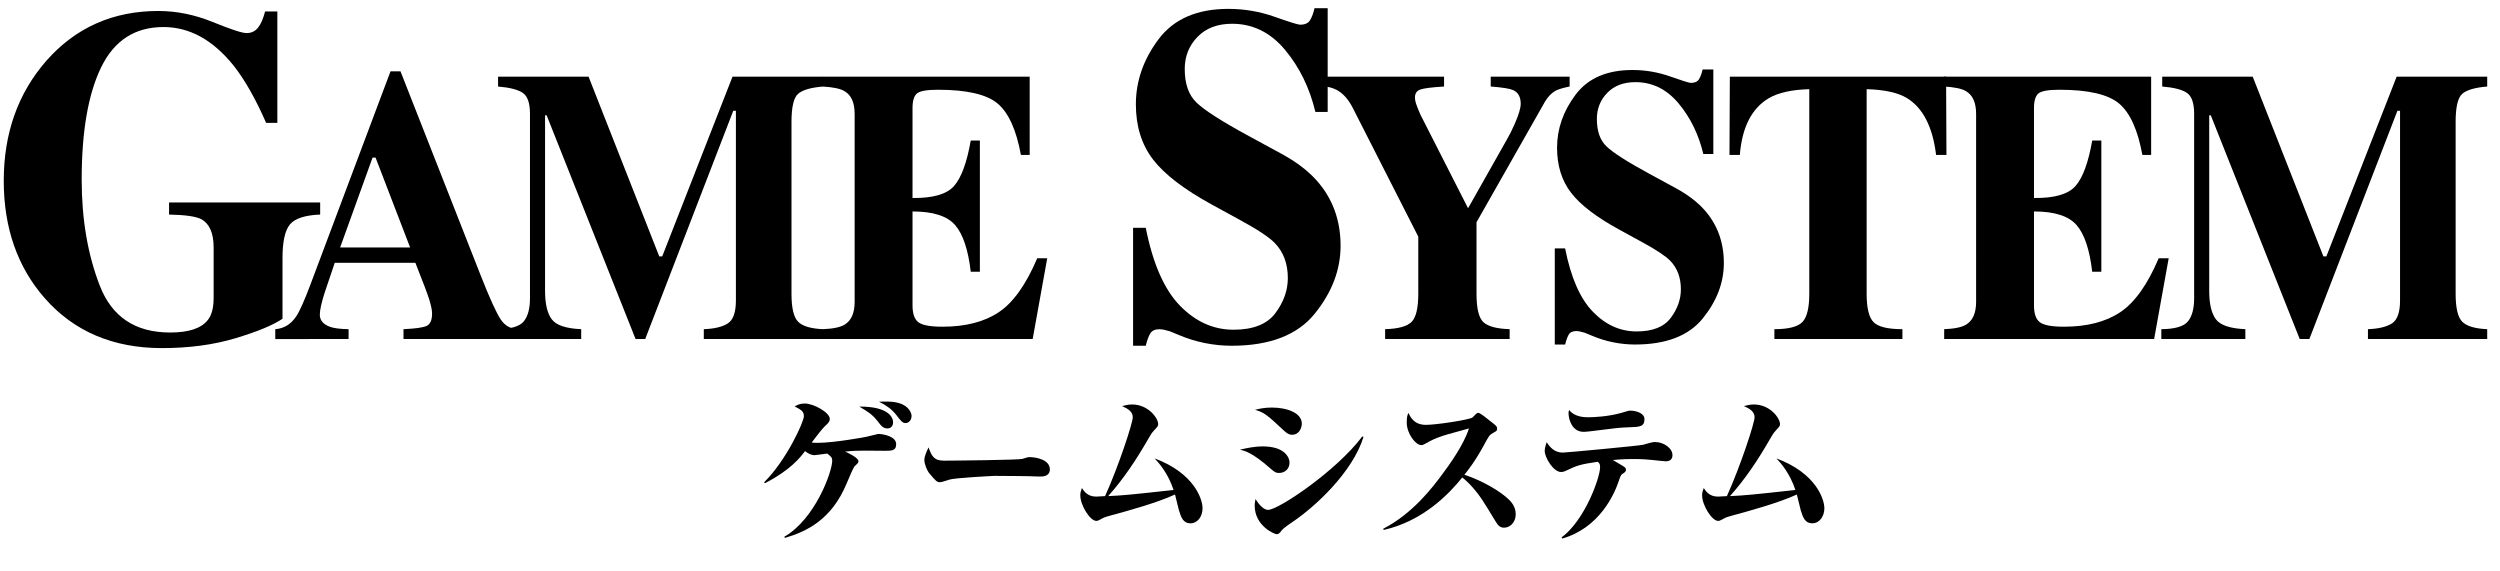
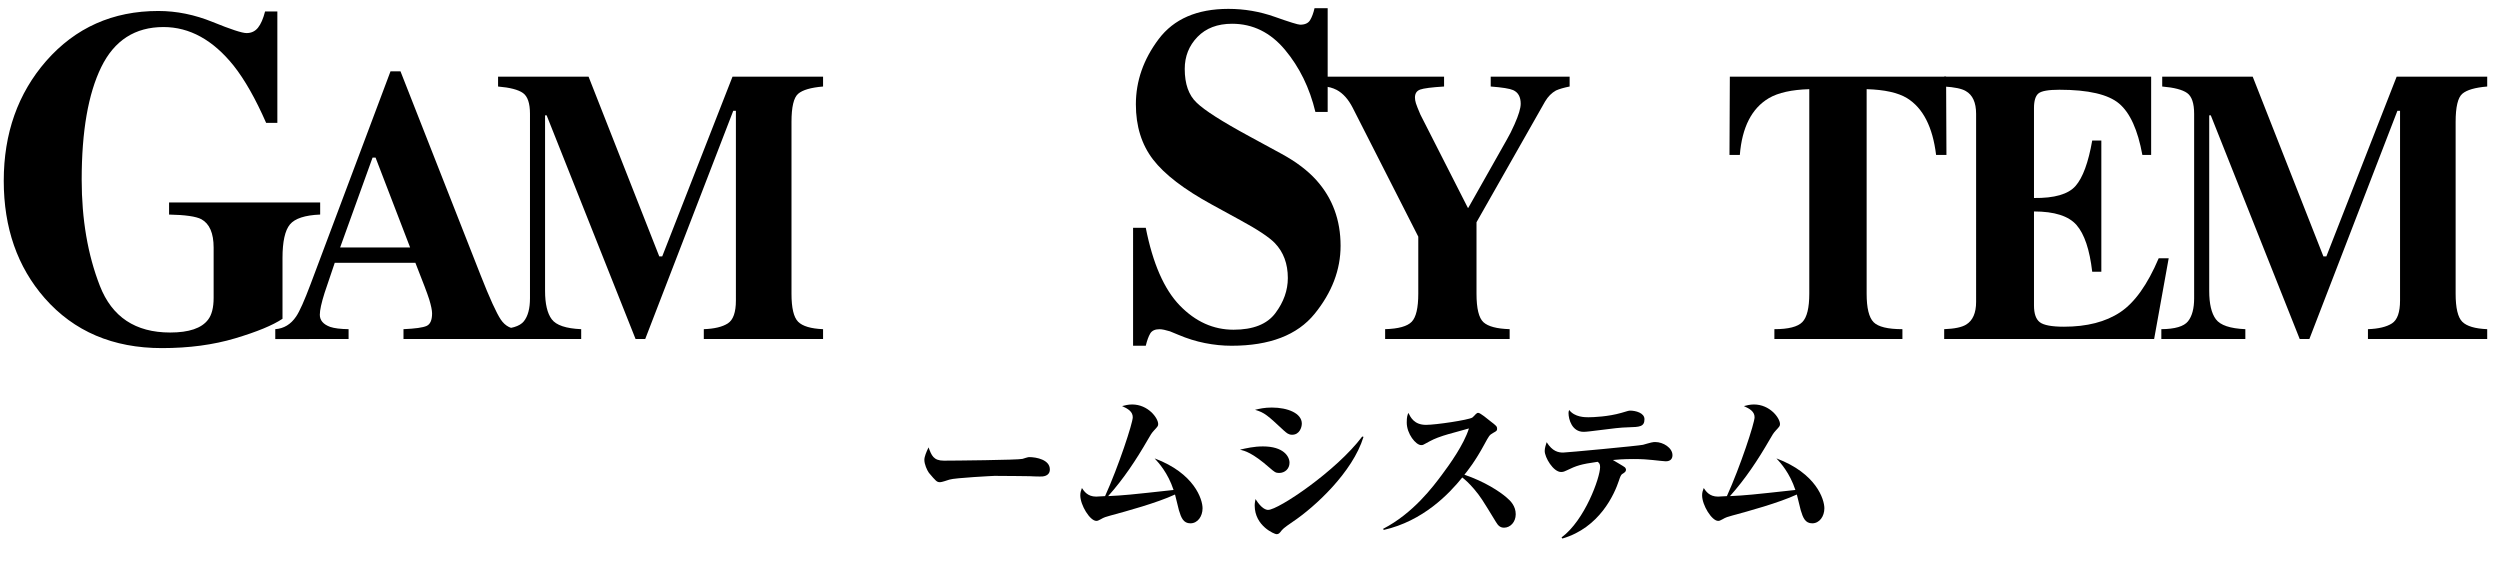
<svg xmlns="http://www.w3.org/2000/svg" version="1.1" id="レイヤー_1" x="0px" y="0px" width="432.287px" height="98.75px" viewBox="0 0 432.287 98.75" enable-background="new 0 0 432.287 98.75" xml:space="preserve">
  <g>
    <g>
      <path d="M7.982,10.548c5.062-5.766,11.525-8.649,19.392-8.649c3.151,0,6.29,0.637,9.417,1.911s5.074,1.911,5.844,1.911    c0.819,0,1.476-0.308,1.973-0.925c0.496-0.617,0.905-1.555,1.228-2.816h2.122v19.27H46.02c-1.836-4.184-3.709-7.483-5.62-9.896    c-3.573-4.452-7.618-6.678-12.134-6.678c-4.913,0-8.499,2.307-10.756,6.919c-2.258,4.613-3.387,11.104-3.387,19.471    c0,6.866,1.048,12.988,3.145,18.365c2.097,5.378,6.147,8.066,12.152,8.066c3.25,0,5.434-0.738,6.551-2.213    c0.645-0.831,0.968-2.092,0.968-3.782v-8.689c0-2.494-0.707-4.13-2.122-4.908c-0.918-0.483-2.779-0.75-5.583-0.805v-2.092h26.128    V37.1c-2.63,0.107-4.374,0.678-5.229,1.71c-0.856,1.033-1.284,2.971-1.284,5.813v10.5c-1.688,1.126-4.417,2.253-8.188,3.379    c-3.772,1.127-7.99,1.69-12.655,1.69c-8.462,0-15.223-2.883-20.285-8.649c-4.715-5.391-7.072-12.15-7.072-20.276    C0.649,23.06,3.093,16.154,7.982,10.548z" />
      <path d="M47.599,56.919c1.496-0.109,2.699-0.842,3.609-2.196c0.586-0.853,1.425-2.731,2.517-5.639l13.799-36.746h1.729    l13.86,35.271c1.557,3.956,2.719,6.507,3.487,7.654c0.768,1.147,1.86,1.7,3.275,1.656v1.704H69.769v-1.704    c2.021-0.088,3.351-0.273,3.988-0.558c0.637-0.284,0.956-1.005,0.956-2.163c0-0.525-0.162-1.322-0.485-2.394    c-0.203-0.634-0.476-1.398-0.82-2.294l-1.58-4.065H57.882c-0.911,2.667-1.498,4.404-1.761,5.212    c-0.546,1.727-0.819,2.983-0.819,3.77c0,0.962,0.596,1.661,1.79,2.099c0.708,0.24,1.769,0.372,3.184,0.394v1.704H47.599V56.919z     M70.915,42.791l-5.974-15.538H64.42l-5.606,15.538H70.915z" />
      <path d="M85.97,56.919c2.366-0.021,3.902-0.476,4.61-1.36c0.708-0.886,1.062-2.213,1.062-3.983V19.681    c0-1.823-0.405-3.022-1.213-3.597s-2.244-0.95-4.306-1.123v-1.705h15.649l12.222,31.075h0.516l12.151-31.075h15.659v1.705    c-2.103,0.174-3.539,0.592-4.307,1.255c-0.769,0.663-1.152,2.288-1.152,4.874v29.699c0,2.47,0.384,4.086,1.152,4.851    c0.768,0.766,2.204,1.191,4.307,1.279v1.704h-20.623v-1.704c1.84-0.066,3.225-0.399,4.155-1s1.396-1.918,1.396-3.95V19.156h-0.455    l-15.225,39.467H109.9l-15.378-38.68h-0.273v30.354c0,2.24,0.384,3.876,1.152,4.908c0.769,1.033,2.467,1.604,5.095,1.714v1.704    H85.97V56.919z" />
-       <path d="M142.26,58.623v-1.704c1.779-0.066,3.042-0.328,3.791-0.787c1.153-0.699,1.729-2.011,1.729-3.934V19.681    c0-1.953-0.597-3.266-1.79-3.939c-0.688-0.412-1.931-0.672-3.73-0.781v-1.705h35.786v13.538h-1.516    c-0.789-4.327-2.128-7.288-4.019-8.883c-1.891-1.595-5.333-2.393-10.327-2.393c-1.9,0-3.108,0.213-3.624,0.639    s-0.773,1.273-0.773,2.541v15.538c3.538,0.044,5.934-0.65,7.188-2.082c1.253-1.431,2.214-4.048,2.881-7.851h1.577v22.684h-1.577    c-0.445-3.824-1.35-6.518-2.714-8.081c-1.365-1.562-3.816-2.344-7.354-2.344v16.259c0,1.421,0.338,2.388,1.016,2.9    c0.677,0.514,2.067,0.771,4.17,0.771c3.962,0,7.198-0.83,9.705-2.491c2.506-1.66,4.731-4.774,6.672-9.342h1.729l-2.517,13.964    H142.26z" />
      <path d="M195.925,39.393h2.196c1.213,6.157,3.172,10.632,5.877,13.427c2.706,2.796,5.805,4.193,9.299,4.193    c3.397,0,5.811-0.959,7.243-2.878s2.146-3.938,2.146-6.06c0-2.469-0.748-4.481-2.242-6.039c-0.988-1.02-2.992-2.349-6.009-3.986    l-4.855-2.657c-4.819-2.63-8.219-5.233-10.2-7.81c-1.98-2.577-2.971-5.757-2.971-9.542c0-4.025,1.312-7.783,3.935-11.272    c2.623-3.489,6.643-5.234,12.061-5.234c2.757,0,5.422,0.457,7.997,1.368c2.574,0.912,4.045,1.368,4.412,1.368    c0.828,0,1.402-0.261,1.719-0.785c0.318-0.523,0.574-1.213,0.77-2.072h2.271v17.943h-2.123c-0.994-4.157-2.746-7.737-5.256-10.742    c-2.512-3.003-5.561-4.506-9.15-4.506c-2.523,0-4.518,0.759-5.985,2.275c-1.467,1.517-2.201,3.362-2.201,5.536    c0,2.604,0.687,4.55,2.062,5.838c1.35,1.315,4.375,3.248,9.077,5.797l5.625,3.06c2.51,1.369,4.51,2.884,6.002,4.546    c2.787,3.109,4.182,6.889,4.182,11.338c0,4.155-1.496,8.075-4.484,11.76c-2.99,3.686-7.781,5.528-14.372,5.528    c-1.513,0-3.045-0.155-4.595-0.463c-1.55-0.309-3.082-0.784-4.595-1.429l-1.464-0.603c-0.342-0.107-0.671-0.194-0.989-0.262    c-0.317-0.066-0.585-0.101-0.806-0.101c-0.781,0-1.317,0.248-1.611,0.744c-0.293,0.496-0.549,1.2-0.769,2.112h-2.196V39.393z" />
      <path d="M249.701,13.256v1.705c-2.144,0.131-3.519,0.306-4.125,0.524c-0.606,0.219-0.91,0.677-0.91,1.376    c0,0.307,0.056,0.639,0.167,1c0.111,0.36,0.369,1.011,0.773,1.95l8.207,16.128h0.078l6.666-11.801    c0.425-0.721,0.869-1.606,1.335-2.655c0.707-1.595,1.062-2.775,1.062-3.54c0-1.18-0.436-1.967-1.305-2.36    c-0.586-0.262-1.88-0.47-3.882-0.623v-1.705h13.647v1.705c-0.991,0.196-1.779,0.426-2.365,0.688    c-0.748,0.416-1.375,1.049-1.881,1.901l-11.857,20.881v12.358c0,2.557,0.401,4.201,1.206,4.933    c0.805,0.732,2.313,1.131,4.525,1.197v1.704H239.51v-1.704c2.305-0.066,3.836-0.492,4.595-1.279    c0.758-0.786,1.137-2.403,1.137-4.851v-9.867L233.9,18.631c-0.748-1.463-1.668-2.491-2.76-3.081    c-0.729-0.372-1.467-0.568-2.214-0.59v-1.705H249.701z" />
-       <path d="M268.844,42.954h1.789c0.988,5.017,2.585,8.663,4.789,10.941c2.204,2.277,4.729,3.416,7.577,3.416    c2.767,0,4.734-0.781,5.9-2.345s1.75-3.21,1.75-4.938c0-2.012-0.609-3.652-1.827-4.921c-0.806-0.831-2.438-1.914-4.896-3.248    l-3.956-2.165c-3.927-2.143-6.696-4.265-8.311-6.364c-1.614-2.1-2.421-4.691-2.421-7.775c0-3.28,1.068-6.341,3.206-9.184    c2.137-2.843,5.413-4.265,9.827-4.265c2.246,0,4.419,0.372,6.517,1.114c2.097,0.744,3.295,1.115,3.594,1.115    c0.676,0,1.143-0.213,1.401-0.639s0.468-0.989,0.627-1.688h1.85v14.62h-1.729c-0.811-3.387-2.238-6.305-4.284-8.752    c-2.045-2.447-4.53-3.671-7.455-3.671c-2.056,0-3.681,0.619-4.877,1.854c-1.195,1.236-1.793,2.739-1.793,4.51    c0,2.122,0.56,3.707,1.68,4.757c1.101,1.072,3.565,2.646,7.396,4.724l4.584,2.493c2.045,1.116,3.674,2.351,4.89,3.705    c2.271,2.534,3.407,5.613,3.407,9.238c0,3.386-1.218,6.58-3.654,9.583s-6.34,4.504-11.71,4.504c-1.232,0-2.48-0.126-3.743-0.377    c-1.264-0.251-2.512-0.639-3.744-1.163l-1.193-0.492c-0.279-0.087-0.547-0.158-0.806-0.213c-0.259-0.054-0.478-0.082-0.656-0.082    c-0.637,0-1.074,0.202-1.312,0.606c-0.239,0.405-0.447,0.978-0.627,1.721h-1.789V42.954z" />
      <path d="M299.114,13.256h37.394l0.061,13.538h-1.789c-0.587-4.843-2.265-8.12-5.034-9.83c-1.558-0.942-3.882-1.457-6.976-1.545    v35.365c0,2.471,0.399,4.111,1.198,4.921c0.798,0.809,2.461,1.214,4.988,1.214v1.704h-22.139v-1.704    c2.426,0,4.038-0.41,4.837-1.23s1.198-2.455,1.198-4.904V15.419c-3.033,0.088-5.358,0.603-6.976,1.545    c-2.972,1.753-4.65,5.03-5.034,9.83h-1.789L299.114,13.256z" />
      <path d="M336.178,58.623v-1.704c1.778-0.066,3.043-0.328,3.791-0.787c1.152-0.699,1.729-2.011,1.729-3.934V19.681    c0-1.953-0.597-3.266-1.789-3.939c-0.688-0.412-1.932-0.672-3.73-0.781v-1.705h35.786v13.538h-1.517    c-0.788-4.327-2.128-7.288-4.019-8.883s-5.332-2.393-10.326-2.393c-1.9,0-3.108,0.213-3.624,0.639s-0.773,1.273-0.773,2.541    v15.538c3.538,0.044,5.934-0.65,7.188-2.082c1.254-1.431,2.214-4.048,2.881-7.851h1.577v22.684h-1.577    c-0.444-3.824-1.349-6.518-2.714-8.081c-1.364-1.562-3.816-2.344-7.354-2.344v16.259c0,1.421,0.339,2.388,1.016,2.9    c0.678,0.514,2.067,0.771,4.171,0.771c3.962,0,7.197-0.83,9.704-2.491c2.507-1.66,4.731-4.774,6.672-9.342h1.729l-2.518,13.964    H336.178z" />
      <path d="M373.728,56.919c2.365-0.021,3.901-0.476,4.609-1.36c0.707-0.886,1.062-2.213,1.062-3.983V19.681    c0-1.823-0.405-3.022-1.213-3.597c-0.81-0.575-2.244-0.95-4.307-1.123v-1.705h15.648l12.223,31.075h0.516l12.151-31.075h15.658    v1.705c-2.103,0.174-3.538,0.592-4.307,1.255s-1.152,2.288-1.152,4.874v29.699c0,2.47,0.384,4.086,1.152,4.851    c0.769,0.766,2.204,1.191,4.307,1.279v1.704h-20.622v-1.704c1.839-0.066,3.225-0.399,4.154-1s1.396-1.918,1.396-3.95V19.156    h-0.455l-15.225,39.467h-1.666l-15.378-38.68h-0.272v30.354c0,2.24,0.384,3.876,1.152,4.908c0.768,1.033,2.466,1.604,5.095,1.714    v1.704h-14.526V56.919z" />
    </g>
  </g>
  <g>
-     <path d="M135.616,92.814c5.348-3.08,8.288-11.256,8.288-13.16c0-0.504-0.168-0.699-0.868-1.23   c-0.336,0.027-1.876,0.279-2.156,0.279c-0.728,0-1.26-0.393-1.68-0.699c-0.84,1.119-2.52,3.275-6.916,5.543l-0.168-0.141   c3.892-3.836,6.888-10.5,6.888-11.424c0-0.867-0.476-1.119-1.596-1.707c0.42-0.225,0.896-0.504,1.736-0.504   c1.567,0,4.34,1.568,4.34,2.66c0,0.363-0.112,0.615-0.84,1.26c-0.42,0.363-1.568,1.875-2.296,2.828   c0.363,0.055,0.699,0.055,1.092,0.055c2.744,0,8.26-1.008,8.315-1.035c0.7-0.168,2.101-0.504,2.101-0.504   c0.868,0,3.107,0.42,3.107,1.764c0,1.148-0.783,1.148-1.987,1.148c-0.561,0-2.996-0.027-3.5-0.027   c-1.232,0-2.017,0.027-3.332,0.168c0.308,0.139,2.296,1.035,2.296,1.65c0,0.252-0.057,0.309-0.7,0.926   c-0.196,0.223-0.924,1.932-1.344,2.939c-2.604,6.271-6.944,8.316-10.668,9.408L135.616,92.814z M154.432,73.02   c0,0.393-0.196,1.064-0.98,1.064c-0.728,0-1.063-0.42-1.68-1.232c-0.98-1.232-1.597-1.596-3.192-2.549   C153.872,70.275,154.432,72.348,154.432,73.02z M155.496,69.715c1.82,0.561,2.128,1.848,2.128,2.213c0,0.727-0.504,1.23-1.036,1.23   c-0.56,0-0.84-0.42-1.624-1.428c-0.756-0.979-1.819-1.707-2.968-2.268C152.78,69.436,154.376,69.352,155.496,69.715z" />
    <path d="M163.196,79.654c1.596,0,12.88-0.111,13.607-0.307c0.168-0.057,0.952-0.309,1.12-0.309c1.345,0,3.612,0.477,3.612,2.129   c0,1.203-1.232,1.26-1.764,1.23c-0.28,0-1.456-0.027-1.708-0.055c-0.084,0-3.752-0.057-6.104-0.057   c-0.084,0-6.859,0.336-7.784,0.645c-0.447,0.139-1.315,0.447-1.624,0.447c-0.56,0-0.699-0.168-1.932-1.623   c-0.336-0.477-0.784-1.484-0.784-2.24c0-0.561,0.364-1.428,0.729-2.156C161.068,78.76,161.432,79.654,163.196,79.654z" />
    <path d="M199.652,79.264c6.888,2.576,8.288,7.084,8.288,8.623c0,1.4-0.841,2.604-2.101,2.604c-1.204,0-1.596-0.951-1.988-2.268   c-0.111-0.42-0.56-2.324-0.672-2.715c-3.136,1.455-8.372,2.883-11.172,3.639c-0.728,0.197-1.12,0.309-1.68,0.645   c-0.393,0.225-0.561,0.279-0.756,0.279c-1.092,0-2.772-2.715-2.772-4.424c0-0.475,0.112-0.811,0.28-1.26   c0.364,0.533,0.952,1.484,2.464,1.484c0.252,0,1.316-0.057,1.54-0.084c2.324-5.123,4.788-12.629,4.788-13.637   c0-0.979-0.84-1.482-1.848-1.932c0.447-0.111,1.035-0.279,1.735-0.279c2.772,0,4.508,2.352,4.508,3.389   c0,0.336-0.084,0.42-0.756,1.146c-0.363,0.393-0.588,0.756-1.063,1.596c-1.988,3.445-4.172,6.748-6.832,9.717   c2.828-0.141,3.668-0.225,11.312-1.064C201.948,81.756,200.351,80.02,199.652,79.264z" />
    <path d="M218.384,77.191c3.556,0,4.592,1.736,4.592,2.828c0,1.035-0.784,1.764-1.819,1.764c-0.588,0-0.812-0.195-1.624-0.896   c-2.996-2.631-4.312-2.939-5.124-3.135C215.528,77.5,216.816,77.191,218.384,77.191z M235.771,75.539   c-1.876,6.133-8.428,12.125-12.18,14.645c-0.504,0.336-1.68,1.148-1.932,1.484c-0.448,0.588-0.561,0.699-0.952,0.699   c-0.28,0-3.752-1.373-3.752-4.957c0-0.447,0.084-0.756,0.14-1.119c1.064,1.709,1.849,1.877,2.185,1.877   c1.764,0,11.815-6.748,16.268-12.686L235.771,75.539z M219.924,70.471c2.772,0,5.18,1.008,5.18,2.773   c0,0.643-0.392,1.932-1.68,1.932c-0.616,0-0.952-0.309-1.428-0.729c-2.828-2.633-3.332-3.107-4.984-3.584   C217.796,70.668,218.635,70.471,219.924,70.471z" />
    <path d="M239.16,91.443c5.208-2.688,8.651-7.309,10.191-9.381c1.26-1.68,3.78-5.18,4.648-7.979c-0.7,0.223-3.836,1.035-4.452,1.26   c-1.512,0.504-1.848,0.699-3.136,1.398c-0.28,0.17-0.393,0.225-0.672,0.225c-0.925,0-2.492-1.959-2.492-3.893   c0-0.979,0.111-1.26,0.279-1.68c0.393,0.785,1.009,2.072,3.053,2.072c1.708,0,7.308-0.84,8.008-1.26   c0.14-0.084,0.476-0.477,0.588-0.588c0.224-0.195,0.252-0.225,0.448-0.225c0.336,0,1.624,1.064,2.071,1.428   c1.064,0.812,1.177,0.926,1.177,1.316c0,0.336-0.084,0.393-0.7,0.729c-0.645,0.363-0.7,0.504-1.512,1.988   c-1.568,2.912-2.94,4.619-3.444,5.236c3.5,1.176,6.16,2.939,7.308,3.947c0.7,0.588,1.568,1.484,1.568,2.885   c0,1.371-0.952,2.324-2.016,2.324c-0.616,0-1.009-0.309-1.4-0.98c-2.464-4.033-2.632-4.312-3.724-5.629   c-0.925-1.092-1.568-1.652-2.101-2.072c-2.324,2.885-6.804,7.533-13.58,9.072L239.16,91.443z" />
    <path d="M270.016,92.928c4.032-2.969,6.664-10.361,6.664-12.152c0-0.561-0.14-0.701-0.42-0.924   c-2.968,0.42-3.668,0.672-5.348,1.484c-0.337,0.168-0.589,0.279-0.98,0.279c-1.344,0-2.828-2.52-2.828-3.641   c0-0.504,0.196-1.062,0.336-1.512c1.008,1.596,2.017,1.793,2.856,1.793c0.56,0,13.132-1.176,13.804-1.344   c0.224-0.057,1.232-0.365,1.428-0.393c0.336-0.084,0.561-0.084,0.7-0.084c1.372,0,2.968,1.008,2.968,2.268   c0,0.588-0.308,1.064-1.176,1.064c-0.196,0-1.512-0.141-2.268-0.225c-0.729-0.084-1.82-0.168-3.276-0.168   c-1.82,0-3.052,0.111-3.584,0.168c0.336,0.225,1.904,1.092,2.1,1.289c0.057,0.084,0.168,0.223,0.168,0.391   c0,0.336-0.224,0.477-0.672,0.756c-0.195,0.141-0.336,0.449-0.56,1.148c-0.784,2.352-3.332,8.121-9.772,9.996L270.016,92.928z    M274.665,72.15c0.867,0,3.443-0.111,5.684-0.756c1.148-0.336,1.26-0.391,1.54-0.391c0.924,0,2.464,0.391,2.464,1.482   c0,1.316-0.868,1.346-2.744,1.4c-1.651,0.057-1.96,0.113-6.72,0.701c-0.448,0.055-0.84,0.084-1.064,0.084   c-1.987,0-2.604-2.129-2.604-3.248c0-0.197,0.028-0.309,0.112-0.533C272.284,72.15,274.076,72.15,274.665,72.15z" />
    <path d="M307.173,79.264c6.888,2.576,8.288,7.084,8.288,8.623c0,1.4-0.841,2.604-2.101,2.604c-1.204,0-1.596-0.951-1.988-2.268   c-0.111-0.42-0.56-2.324-0.672-2.715c-3.136,1.455-8.372,2.883-11.172,3.639c-0.728,0.197-1.12,0.309-1.68,0.645   c-0.392,0.225-0.561,0.279-0.756,0.279c-1.092,0-2.772-2.715-2.772-4.424c0-0.475,0.112-0.811,0.28-1.26   c0.364,0.533,0.952,1.484,2.464,1.484c0.252,0,1.316-0.057,1.54-0.084c2.324-5.123,4.788-12.629,4.788-13.637   c0-0.979-0.84-1.482-1.848-1.932c0.447-0.111,1.035-0.279,1.735-0.279c2.772,0,4.508,2.352,4.508,3.389   c0,0.336-0.084,0.42-0.756,1.146c-0.363,0.393-0.588,0.756-1.063,1.596c-1.988,3.445-4.172,6.748-6.832,9.717   c2.828-0.141,3.668-0.225,11.312-1.064C309.469,81.756,307.872,80.02,307.173,79.264z" />
  </g>
</svg>